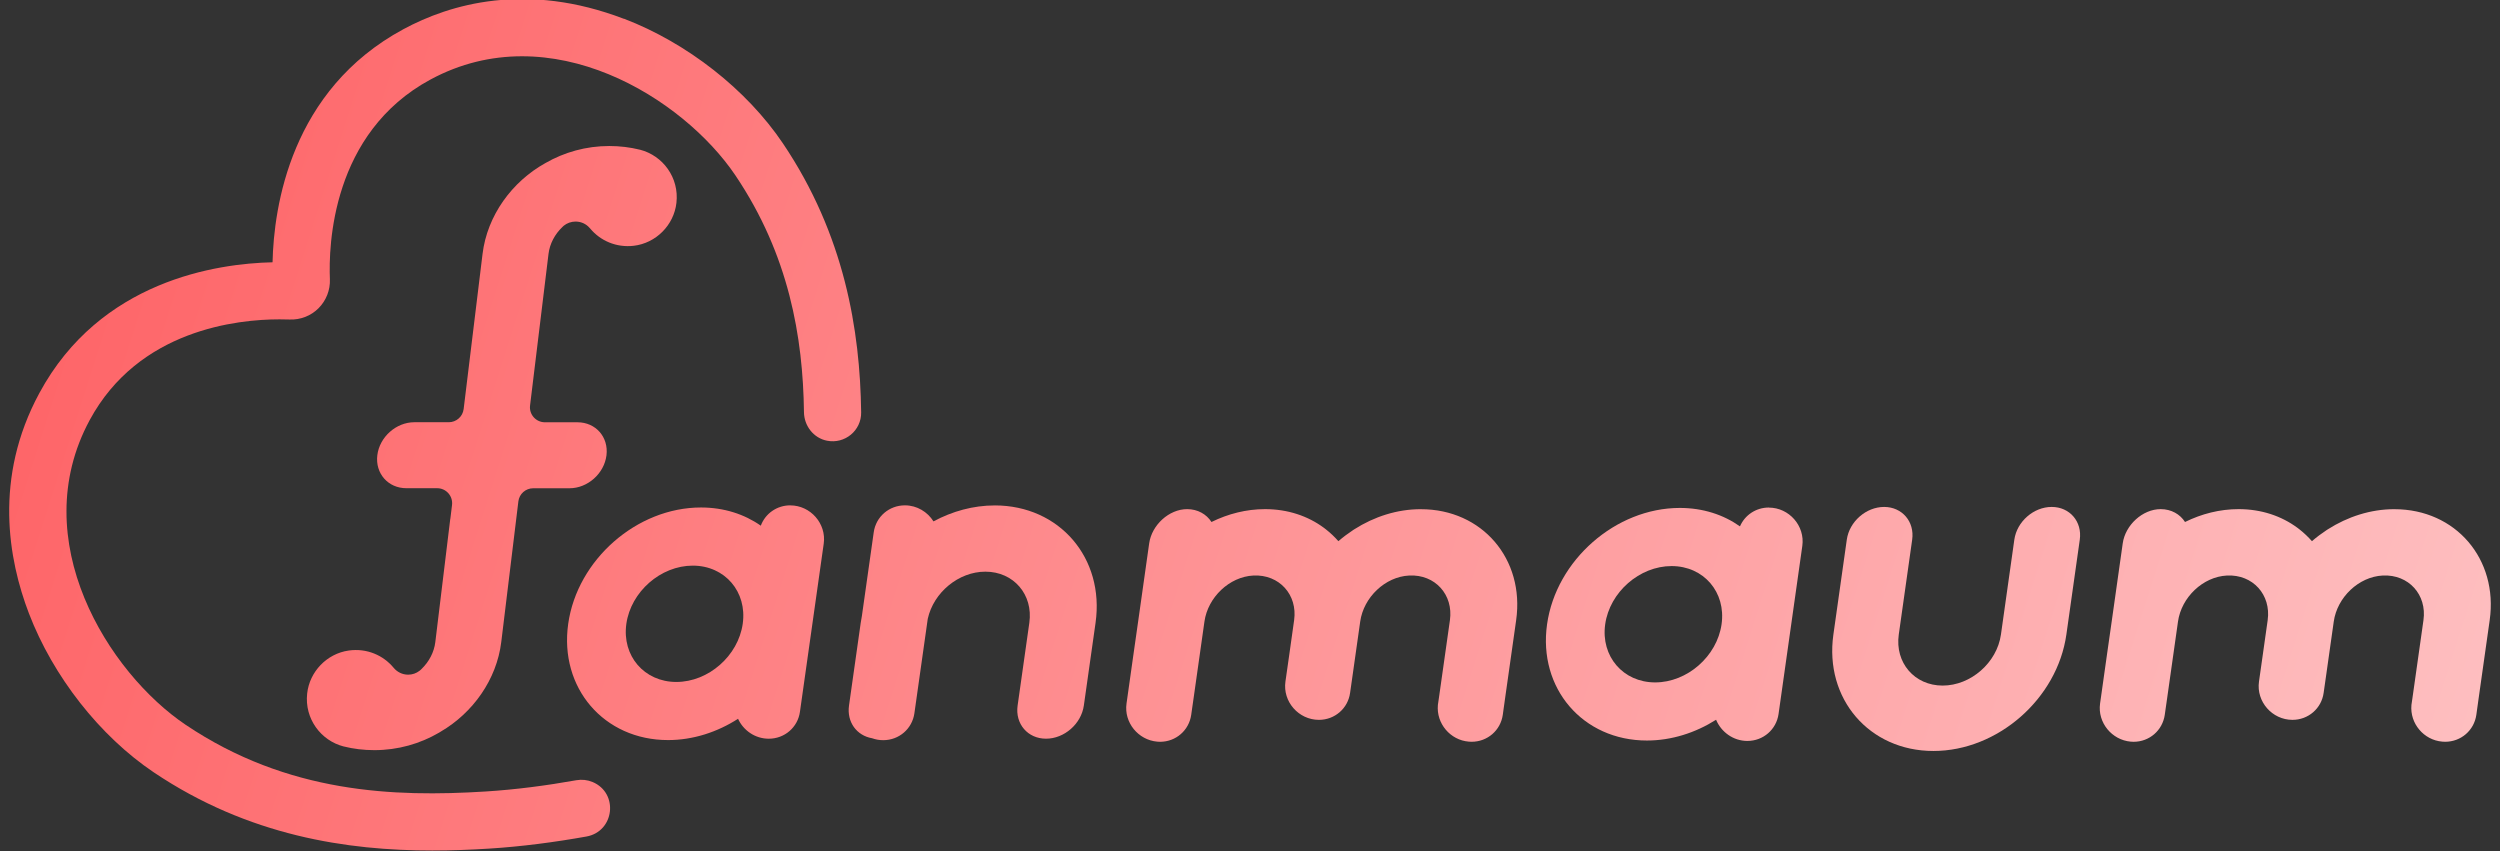
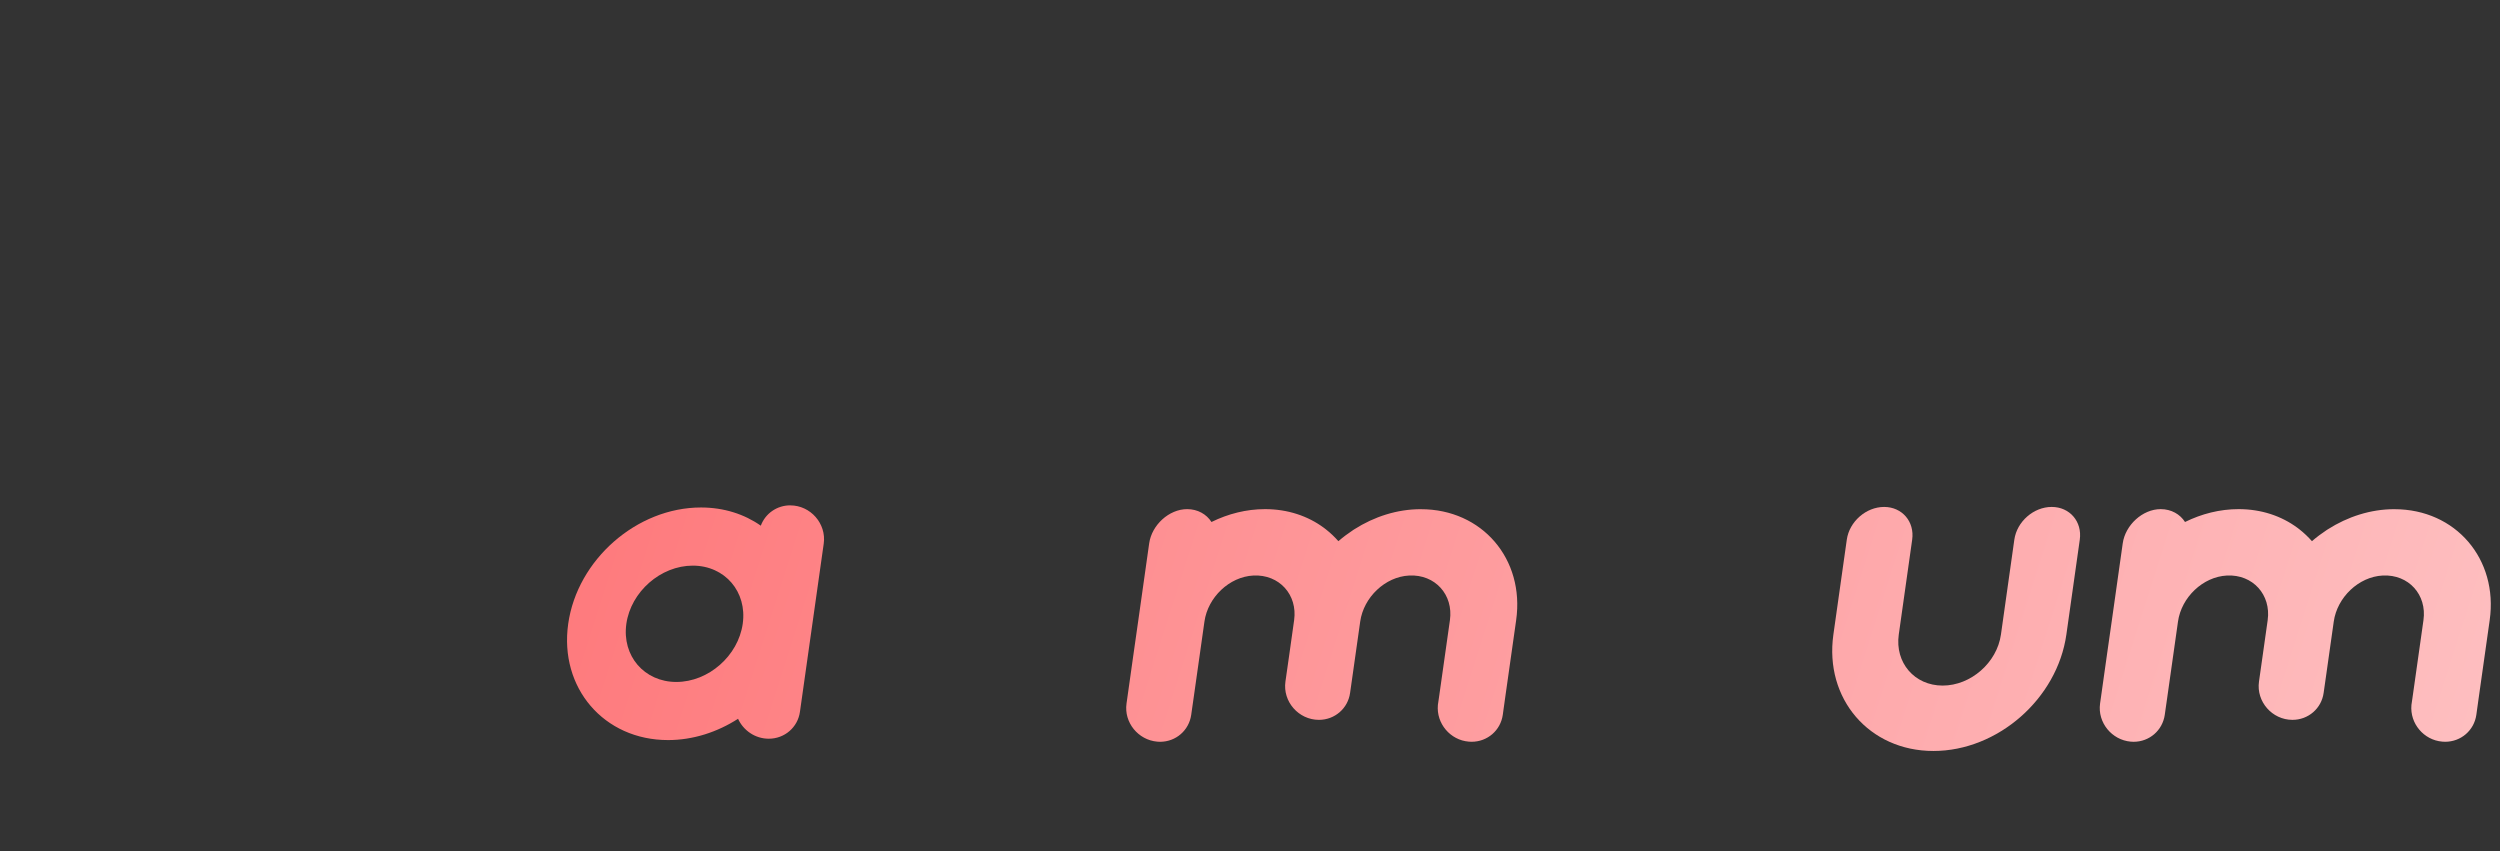
<svg xmlns="http://www.w3.org/2000/svg" width="138" height="47" viewBox="0 0 138 47" fill="none">
  <rect x="0" y="0" width="138" height="47" fill="#333333" stroke="none" />
  <g clip-path="url(#clip0_8744_27653)">
-     <path d="M34.437 1.038C29.067 -1.016 24.852 0.215 22.266 1.613C16.053 4.965 15.114 11.399 15.045 14.478C11.965 14.547 5.528 15.486 2.174 21.696C-0.361 26.38 0.461 30.895 1.596 33.858C2.934 37.348 5.508 40.627 8.483 42.63C13.73 46.159 19.203 46.95 23.865 46.948C24.949 46.948 25.989 46.906 26.972 46.845C28.786 46.733 30.618 46.489 32.367 46.177C33.92 45.901 34.164 43.778 32.709 43.166C32.425 43.048 32.116 43.016 31.816 43.068C30.178 43.361 28.468 43.587 26.778 43.692C21.772 44.002 15.894 43.805 10.248 40.009C5.995 37.146 1.37 29.822 4.95 23.191C7.651 18.192 13.108 17.628 15.427 17.628C15.64 17.628 15.827 17.632 15.985 17.637C16.579 17.662 17.165 17.436 17.585 17.013C18.006 16.59 18.235 16.007 18.21 15.413C18.134 13.572 18.302 7.334 23.767 4.388C30.401 0.807 37.727 5.43 40.594 9.681C43.552 14.071 44.324 18.6 44.379 22.751C44.388 23.506 44.905 24.178 45.645 24.326C46.634 24.525 47.549 23.766 47.536 22.768C47.477 18.224 46.619 12.968 43.219 7.917C41.215 4.943 37.933 2.37 34.444 1.033L34.437 1.038Z" fill="url(#paint0_linear_8744_27653)" />
-     <path d="M24.856 28.63L24.03 35.44C23.961 36.008 23.681 36.526 23.282 36.915C23.243 36.957 23.201 36.996 23.154 37.03C22.982 37.163 22.765 37.242 22.532 37.242C22.21 37.242 21.923 37.094 21.733 36.866C21.158 36.17 20.246 35.767 19.244 35.91C18.042 36.082 17.085 37.075 16.955 38.285C16.805 39.673 17.71 40.879 18.966 41.204H18.971C19.512 41.34 20.08 41.408 20.663 41.408C21.969 41.408 23.19 41.055 24.24 40.44C24.273 40.42 24.304 40.401 24.333 40.383C26.102 39.348 27.416 37.517 27.67 35.438L28.614 27.677C28.663 27.262 29.018 26.952 29.435 26.952H31.435C32.441 26.952 33.355 26.137 33.478 25.131C33.6 24.125 32.883 23.31 31.877 23.31H30.08C29.583 23.31 29.199 22.877 29.259 22.384L30.277 14.022C30.345 13.447 30.633 12.924 31.042 12.533C31.066 12.508 31.091 12.486 31.118 12.461C31.297 12.316 31.527 12.23 31.773 12.23C32.082 12.23 32.362 12.365 32.549 12.584C32.559 12.594 32.569 12.603 32.577 12.613C33.135 13.287 34.018 13.68 34.984 13.567C36.21 13.422 37.199 12.429 37.339 11.2C37.498 9.804 36.591 8.591 35.33 8.264H35.325C34.784 8.13 34.216 8.06 33.633 8.06C32.347 8.06 31.145 8.404 30.107 9.001C28.27 10.021 26.894 11.889 26.636 14.022L25.593 22.582C25.541 22.997 25.19 23.307 24.772 23.307H22.872C21.866 23.307 20.952 24.122 20.828 25.128C20.706 26.134 21.423 26.949 22.429 26.949H24.131C24.627 26.949 25.011 27.382 24.952 27.876L24.86 28.631L24.856 28.63Z" fill="url(#paint1_linear_8744_27653)" />
    <path d="M78.427 28.107C77.119 28.107 75.853 28.52 74.758 29.217C74.736 29.232 74.712 29.246 74.69 29.261C74.407 29.448 74.135 29.652 73.879 29.873C73.67 29.635 73.439 29.416 73.188 29.219C73.151 29.19 73.115 29.162 73.08 29.136C72.2 28.485 71.086 28.104 69.83 28.104C68.798 28.104 67.79 28.362 66.873 28.814C66.599 28.384 66.117 28.106 65.533 28.104C64.526 28.104 63.578 28.984 63.435 29.991L62.836 34.231L62.562 36.154L62.228 38.523L62.184 38.833C62.034 39.882 62.831 40.848 63.876 40.939C63.928 40.947 63.979 40.947 64.034 40.947C64.907 40.947 65.632 40.32 65.755 39.46L65.802 39.126L65.888 38.527L66.486 34.305C66.675 32.978 67.855 31.835 69.19 31.769C70.619 31.7 71.632 32.833 71.436 34.233L71.153 36.242L70.956 37.623C70.798 38.727 71.683 39.736 72.804 39.736C73.677 39.736 74.405 39.11 74.525 38.247L74.685 37.124L74.81 36.239L75.084 34.305C75.273 32.978 76.453 31.835 77.788 31.769C79.217 31.697 80.234 32.83 80.036 34.233L79.428 38.524L79.371 38.913V38.918C79.278 39.935 80.055 40.855 81.073 40.938C81.125 40.946 81.176 40.946 81.231 40.946C82.106 40.946 82.831 40.319 82.954 39.459L83.001 39.117L83.084 38.523L83.692 34.232C84.169 30.858 81.813 28.108 78.435 28.108L78.427 28.107Z" fill="url(#paint2_linear_8744_27653)" />
    <path d="M132.167 28.107C130.859 28.107 129.593 28.52 128.498 29.217C128.476 29.232 128.451 29.247 128.43 29.261C128.147 29.448 127.874 29.652 127.619 29.873C127.41 29.635 127.179 29.416 126.928 29.219C126.891 29.19 126.855 29.162 126.82 29.136C125.94 28.485 124.827 28.104 123.57 28.104C122.537 28.104 121.529 28.362 120.613 28.814C120.339 28.384 119.857 28.106 119.272 28.104C118.266 28.104 117.318 28.984 117.175 29.992L116.576 34.232L116.302 36.154L115.968 38.523L115.924 38.833C115.776 39.882 116.571 40.848 117.616 40.939C117.668 40.947 117.719 40.947 117.774 40.947C118.646 40.947 119.371 40.32 119.495 39.46L119.542 39.127L119.628 38.527L120.226 34.305C120.415 32.978 121.595 31.835 122.93 31.769C124.359 31.7 125.371 32.833 125.176 34.233L124.892 36.242L124.696 37.623C124.538 38.727 125.423 39.736 126.544 39.736C127.417 39.736 128.145 39.11 128.265 38.247L128.425 37.124L128.55 36.239L128.824 34.305C129.013 32.978 130.193 31.835 131.528 31.769C132.956 31.697 133.974 32.83 133.775 34.233L133.168 38.524L133.111 38.913V38.918C133.018 39.935 133.795 40.855 134.813 40.938C134.865 40.946 134.916 40.946 134.971 40.946C135.846 40.946 136.571 40.319 136.694 39.459L136.741 39.118L136.824 38.523L137.431 34.233C137.908 30.858 135.552 28.108 132.175 28.108L132.167 28.107Z" fill="url(#paint3_linear_8744_27653)" />
    <path d="M113.251 27.983C112.256 27.983 111.331 28.792 111.191 29.79L110.452 35.027C110.233 36.58 108.787 37.844 107.234 37.844C105.68 37.844 104.593 36.58 104.812 35.027L105.552 29.79C105.692 28.795 104.998 27.983 104.003 27.983C103.008 27.983 102.083 28.792 101.943 29.79L101.203 35.027C100.702 38.571 103.18 41.454 106.725 41.454C110.271 41.454 113.563 38.571 114.064 35.027L114.804 29.79C114.944 28.795 114.251 27.983 113.255 27.983H113.251Z" fill="url(#paint4_linear_8744_27653)" />
-     <path d="M97.642 28.016C96.928 28.016 96.314 28.434 96.046 29.056C95.136 28.411 94.001 28.038 92.727 28.038C89.187 28.038 85.899 30.919 85.398 34.458C84.896 37.996 87.37 40.877 90.91 40.877C92.267 40.877 93.587 40.452 94.728 39.73C95.007 40.403 95.673 40.9 96.454 40.9C97.327 40.9 98.055 40.273 98.176 39.413L99.488 30.131C99.643 29.03 98.76 28.02 97.642 28.02V28.016ZM95.031 34.457C94.78 36.229 93.135 37.669 91.365 37.669C89.595 37.669 88.356 36.228 88.607 34.457C88.858 32.687 90.502 31.247 92.272 31.247C94.043 31.247 95.282 32.687 95.031 34.457Z" fill="url(#paint5_linear_8744_27653)" />
    <path d="M43.624 27.895C42.88 27.895 42.242 28.352 41.996 29.018C41.089 28.382 39.961 28.013 38.694 28.013C35.154 28.013 31.866 30.893 31.365 34.432C30.863 37.971 33.337 40.852 36.877 40.852C38.251 40.852 39.589 40.417 40.74 39.677C41.032 40.316 41.679 40.777 42.436 40.777C43.309 40.777 44.037 40.151 44.157 39.291L45.47 30.008C45.625 28.908 44.742 27.897 43.623 27.897L43.624 27.895ZM40.999 34.432C40.748 36.205 39.104 37.644 37.334 37.644C35.563 37.644 34.324 36.204 34.575 34.432C34.826 32.663 36.471 31.223 38.241 31.223C40.011 31.223 41.25 32.663 40.999 34.432Z" fill="url(#paint6_linear_8744_27653)" />
-     <path d="M54.908 27.9C53.722 27.9 52.564 28.222 51.529 28.78C51.2 28.257 50.617 27.895 49.951 27.895C49.078 27.895 48.35 28.522 48.23 29.382L47.575 34.009C47.551 34.132 47.528 34.252 47.512 34.377L46.865 38.948C46.737 39.855 47.29 40.605 48.136 40.75C48.328 40.819 48.537 40.858 48.754 40.858C49.627 40.858 50.354 40.231 50.475 39.371L51.212 34.159C51.532 32.707 52.911 31.556 54.394 31.556C55.951 31.556 57.04 32.822 56.819 34.377L56.172 38.948C56.029 39.959 56.733 40.776 57.741 40.776C58.749 40.776 59.685 39.958 59.828 38.948L60.475 34.377C60.979 30.806 58.483 27.899 54.91 27.899L54.908 27.9Z" fill="url(#paint7_linear_8744_27653)" />
  </g>
  <defs>
    <linearGradient id="paint0_linear_8744_27653" x1="-3.25" y1="14.447" x2="232.905" y2="89.863" gradientUnits="userSpaceOnUse">
      <stop stop-color="#FF6265" />
      <stop offset="0.03" stop-color="#FE6669" />
      <stop offset="0.5" stop-color="#FEB2B4" />
      <stop offset="0.83" stop-color="#FEE2E2" />
      <stop offset="1" stop-color="#FEF5F5" />
    </linearGradient>
    <linearGradient id="paint1_linear_8744_27653" x1="-3.419" y1="14.98" x2="232.734" y2="90.397" gradientUnits="userSpaceOnUse">
      <stop stop-color="#FF6265" />
      <stop offset="0.03" stop-color="#FE6669" />
      <stop offset="0.5" stop-color="#FEB2B4" />
      <stop offset="0.83" stop-color="#FEE2E2" />
      <stop offset="1" stop-color="#FEF5F5" />
    </linearGradient>
    <linearGradient id="paint2_linear_8744_27653" x1="-5.597" y1="9.909" x2="230.555" y2="85.325" gradientUnits="userSpaceOnUse">
      <stop stop-color="#FF6265" />
      <stop offset="0.03" stop-color="#FE6669" />
      <stop offset="0.5" stop-color="#FEB2B4" />
      <stop offset="0.83" stop-color="#FEE2E2" />
      <stop offset="1" stop-color="#FEF5F5" />
    </linearGradient>
    <linearGradient id="paint3_linear_8744_27653" x1="-0.199" y1="-5.517" x2="235.954" y2="69.902" gradientUnits="userSpaceOnUse">
      <stop stop-color="#FF6265" />
      <stop offset="0.03" stop-color="#FE6669" />
      <stop offset="0.5" stop-color="#FEB2B4" />
      <stop offset="0.83" stop-color="#FEE2E2" />
      <stop offset="1" stop-color="#FEF5F5" />
    </linearGradient>
    <linearGradient id="paint4_linear_8744_27653" x1="-1.701" y1="-0.811" x2="234.451" y2="74.609" gradientUnits="userSpaceOnUse">
      <stop stop-color="#FF6265" />
      <stop offset="0.03" stop-color="#FE6669" />
      <stop offset="0.5" stop-color="#FEB2B4" />
      <stop offset="0.83" stop-color="#FEE2E2" />
      <stop offset="1" stop-color="#FEF5F5" />
    </linearGradient>
    <linearGradient id="paint5_linear_8744_27653" x1="-3.297" y1="3.421" x2="232.857" y2="78.838" gradientUnits="userSpaceOnUse">
      <stop stop-color="#FF6265" />
      <stop offset="0.03" stop-color="#FE6669" />
      <stop offset="0.5" stop-color="#FEB2B4" />
      <stop offset="0.83" stop-color="#FEE2E2" />
      <stop offset="1" stop-color="#FEF5F5" />
    </linearGradient>
    <linearGradient id="paint6_linear_8744_27653" x1="-5.033" y1="20.033" x2="231.119" y2="95.449" gradientUnits="userSpaceOnUse">
      <stop stop-color="#FF6265" />
      <stop offset="0.03" stop-color="#FE6669" />
      <stop offset="0.5" stop-color="#FEB2B4" />
      <stop offset="0.83" stop-color="#FEE2E2" />
      <stop offset="1" stop-color="#FEF5F5" />
    </linearGradient>
    <linearGradient id="paint7_linear_8744_27653" x1="-3.904" y1="16.494" x2="232.251" y2="91.91" gradientUnits="userSpaceOnUse">
      <stop stop-color="#FF6265" />
      <stop offset="0.03" stop-color="#FE6669" />
      <stop offset="0.5" stop-color="#FEB2B4" />
      <stop offset="0.83" stop-color="#FEE2E2" />
      <stop offset="1" stop-color="#FEF5F5" />
    </linearGradient>
    <clipPath id="clip0_8744_27653">
      <rect width="138" height="47" fill="white" />
    </clipPath>
  </defs>
</svg>